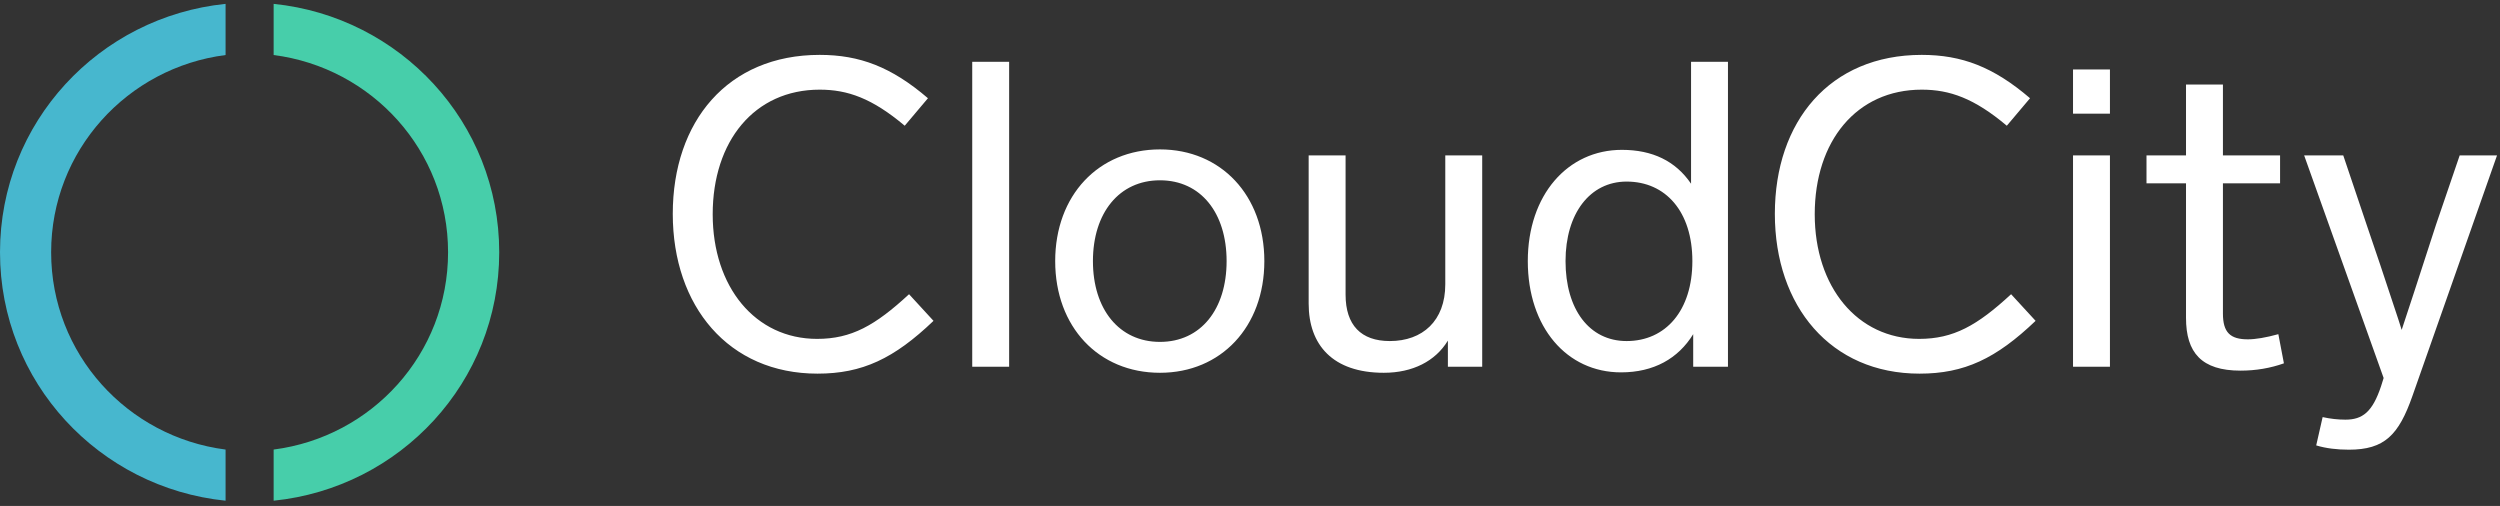
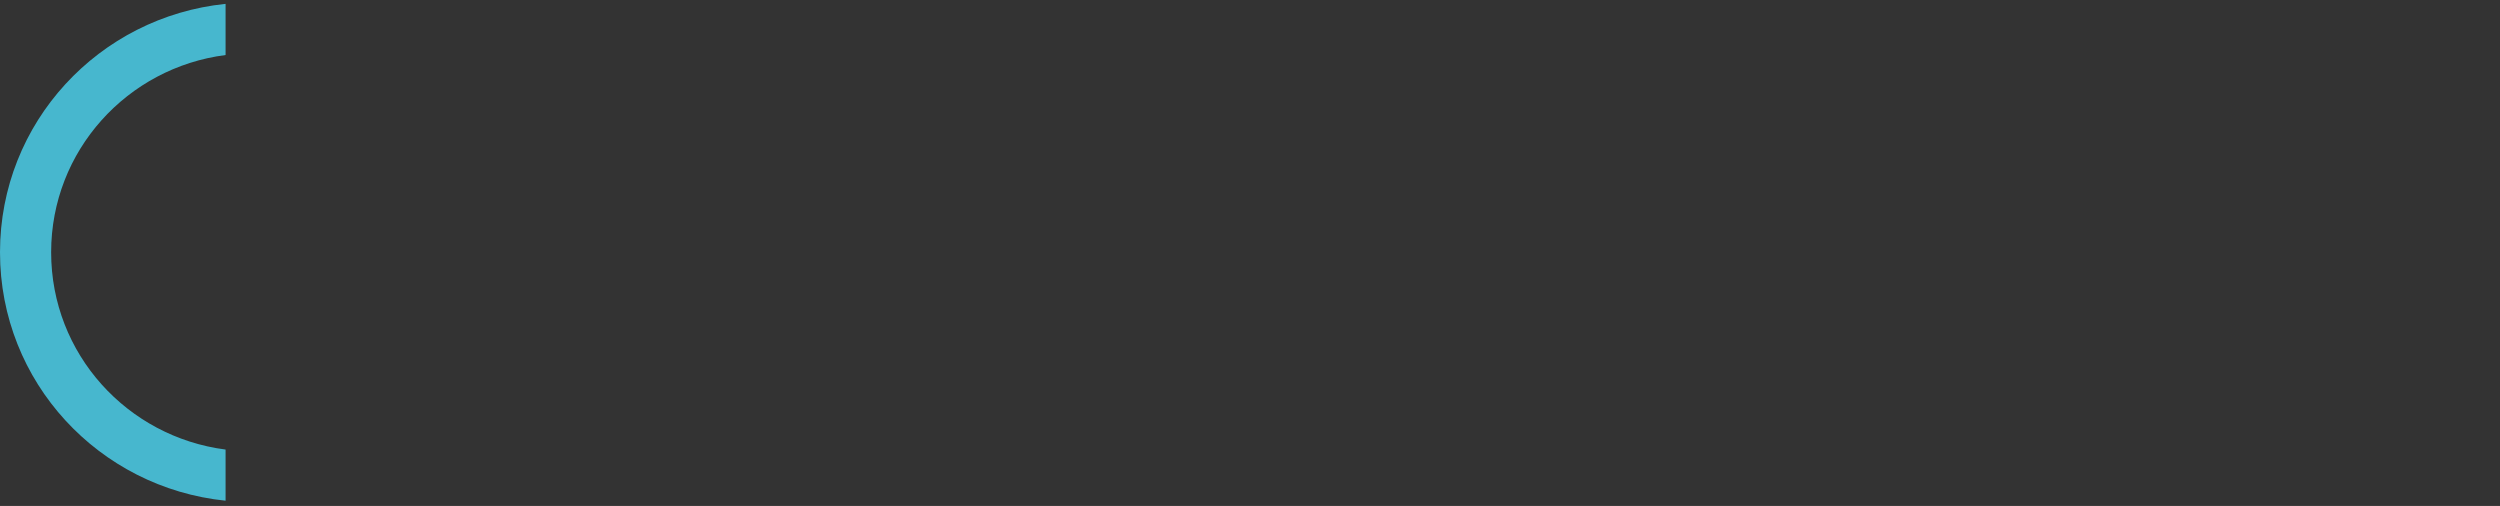
<svg xmlns="http://www.w3.org/2000/svg" fill="none" height="100%" overflow="visible" preserveAspectRatio="none" style="display: block;" viewBox="0 0 168 34" width="100%">
  <rect x="0" y="0" width="168" height="34" fill="#333333" stroke="none" />
  <g id="Logo">
    <g id="Frame 2">
      <path d="M15.159 0.26C6.659 1.128 8.38905e-05 8.224 8.38905e-05 16.954C8.38905e-05 25.683 6.659 32.779 15.159 33.647V30.21C8.56 29.362 3.437 23.786 3.437 16.954C3.437 10.122 8.56 4.543 15.159 3.698V0.26Z" fill="#47B7CE" id="Path 24" />
-       <path d="M33.548 16.954C33.548 8.224 26.891 1.128 18.389 0.26V3.698C24.991 4.546 30.11 10.121 30.11 16.954C30.11 23.786 24.991 29.362 18.389 30.21V33.647C26.891 32.779 33.548 25.683 33.548 16.954Z" fill="#47CEAA" id="Path 23" />
    </g>
-     <path d="M62.358 6.601C59.903 4.495 57.766 3.688 55.081 3.688C48.902 3.688 45.21 8.161 45.21 14.371C45.21 20.578 48.96 25.109 54.937 25.109C57.941 25.109 60.077 24.1 62.732 21.561L61.088 19.771C58.806 21.878 57.218 22.773 54.909 22.773C50.75 22.773 47.893 19.279 47.893 14.399C47.893 9.489 50.692 6.025 55.081 6.025C56.959 6.025 58.603 6.601 60.798 8.449L62.358 6.601ZM67.814 4.151H65.334V24.646H67.814V4.151ZM84.964 17.547C84.964 13.127 82.051 10.04 77.95 10.04C73.819 10.04 70.909 13.127 70.909 17.547C70.909 21.966 73.819 25.051 77.95 25.051C82.051 25.051 84.964 21.966 84.964 17.547ZM73.445 17.547C73.445 14.31 75.207 12.116 77.95 12.116C80.696 12.116 82.428 14.31 82.428 17.547C82.428 20.78 80.696 22.975 77.95 22.975C75.207 22.975 73.445 20.78 73.445 17.547ZM97.123 10.444V19.106C97.123 21.561 95.594 22.919 93.397 22.919C91.462 22.919 90.423 21.85 90.423 19.799V10.444H87.942V20.406C87.942 23.177 89.558 25.051 92.992 25.051C94.929 25.051 96.461 24.272 97.298 22.889V24.646H99.604V10.444H97.123ZM113.639 4.151V12.346C112.6 10.818 111.04 10.07 108.989 10.07C105.349 10.07 102.668 13.097 102.668 17.547C102.668 21.994 105.29 25.023 108.931 25.023C111.126 25.023 112.774 24.1 113.783 22.456V24.646H116.119V4.151H113.639ZM113.727 17.544C113.727 20.866 111.935 22.919 109.308 22.919C106.795 22.919 105.204 20.78 105.204 17.547C105.204 14.341 106.85 12.202 109.308 12.202C111.935 12.202 113.727 14.224 113.727 17.544ZM136.418 6.601C133.963 4.495 131.826 3.688 129.141 3.688C122.961 3.688 119.27 8.161 119.27 14.371C119.27 20.578 123.02 25.109 128.997 25.109C132 25.109 134.137 24.1 136.792 21.561L135.146 19.771C132.865 21.878 131.277 22.773 128.966 22.773C124.81 22.773 121.95 19.279 121.95 14.399C121.95 9.489 124.752 6.025 129.141 6.025C131.017 6.025 132.663 6.601 134.858 8.449L136.418 6.601ZM141.788 10.444H139.307V24.646H141.788V10.444ZM141.788 4.669H139.307V7.64H141.788V4.669ZM153.105 22.456C152.268 22.687 151.575 22.803 151.055 22.803C149.871 22.803 149.381 22.34 149.381 21.069V12.318H153.221V10.444H149.381V5.681H146.9V10.444H144.245V12.318H146.9V21.359C146.9 23.696 147.939 24.907 150.564 24.907C151.603 24.907 152.584 24.735 153.479 24.416L153.105 22.456ZM165.29 10.444L163.702 15.094L162.258 19.539L161.393 22.168L161.163 21.445C160.238 18.644 159.545 16.565 159.054 15.152L157.467 10.444H154.839L160.18 25.402L160.008 25.951C159.431 27.683 158.766 28.201 157.611 28.201C157.12 28.201 156.602 28.145 156.081 28.029L155.649 29.931C156.313 30.133 157.062 30.219 157.843 30.219C160.238 30.219 161.191 29.24 162.114 26.613L167.8 10.444H165.29Z" fill="white" id="Path 22" />
  </g>
</svg>